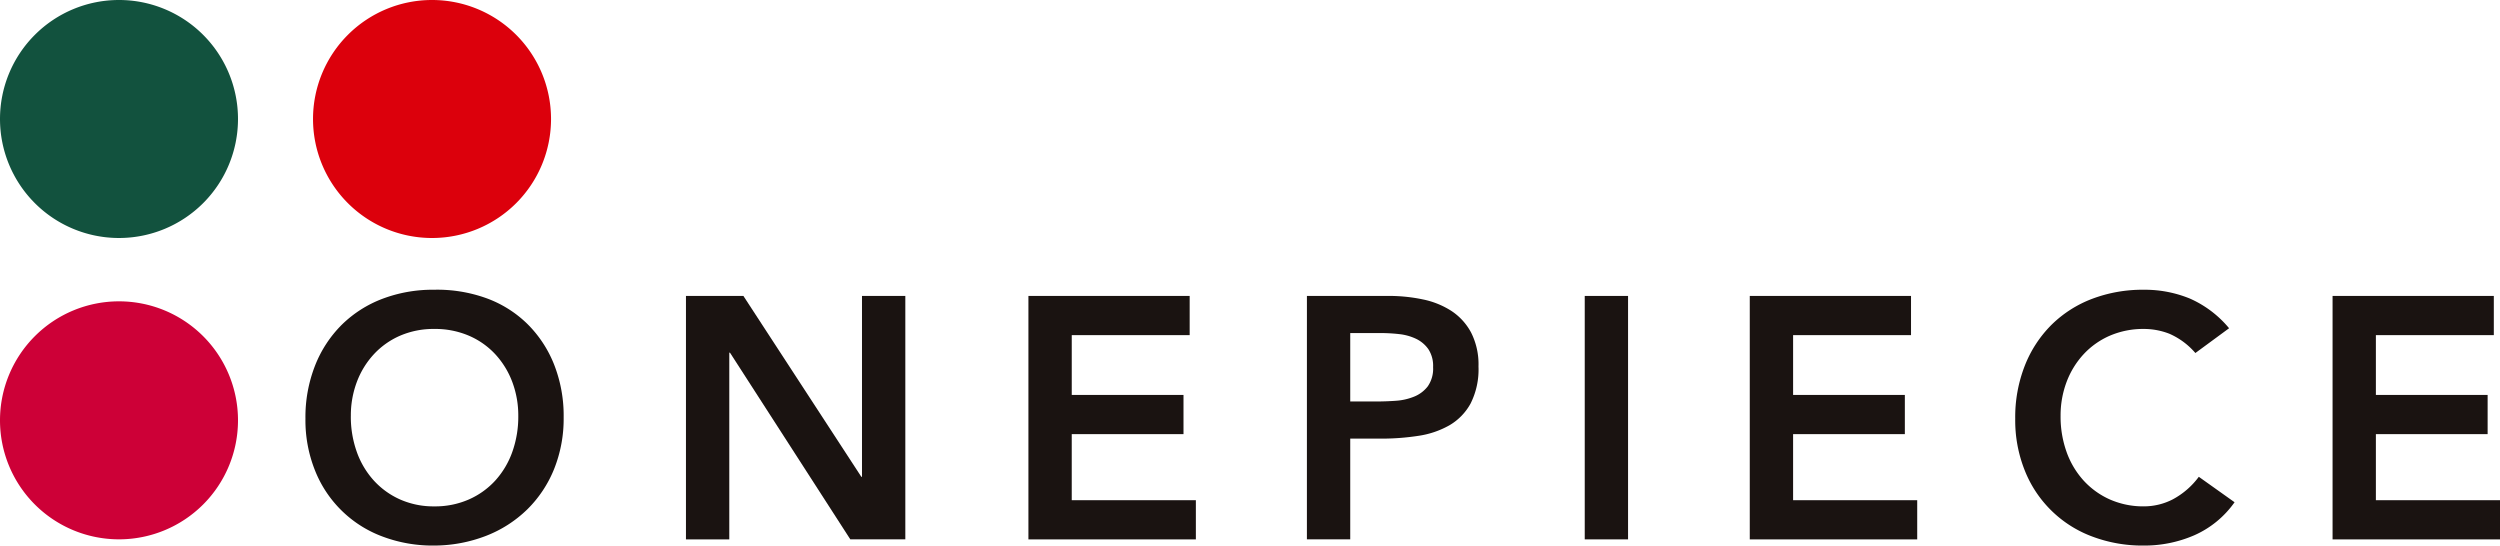
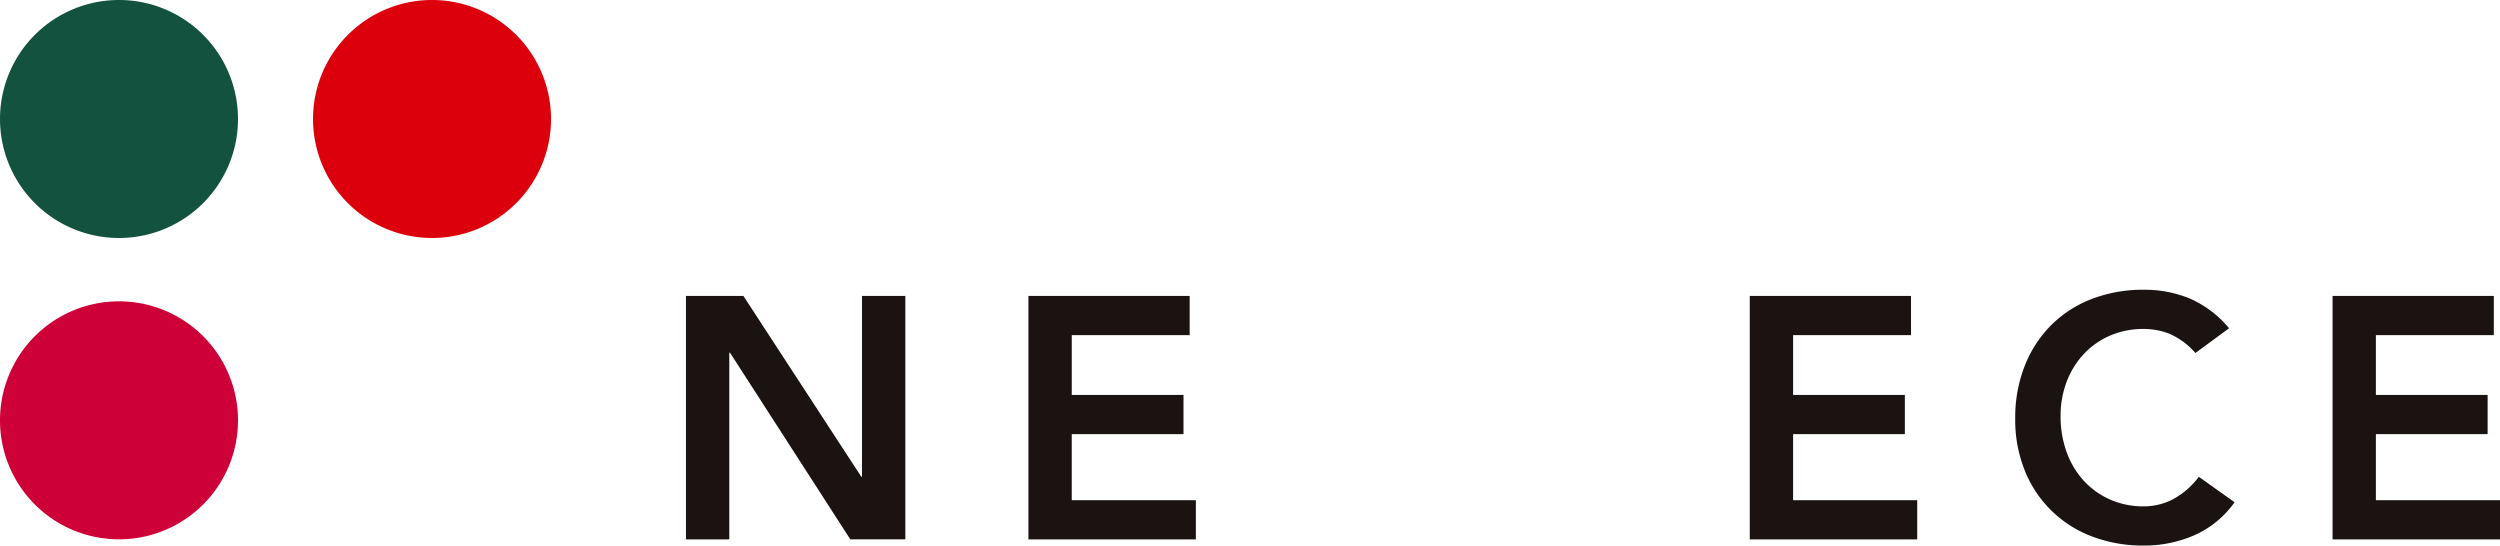
<svg xmlns="http://www.w3.org/2000/svg" width="600" height="130.935" viewBox="0 0 600 130.935">
  <defs>
    <clipPath id="clip-path">
      <rect id="長方形_180" data-name="長方形 180" width="600" height="130.935" fill="none" />
    </clipPath>
  </defs>
  <g id="グループ_78" data-name="グループ 78" transform="translate(0 0)">
    <g id="グループ_77" data-name="グループ 77" transform="translate(0 0)" clip-path="url(#clip-path)">
      <path id="パス_191" data-name="パス 191" d="M57.12,28.558A28.56,28.56,0,1,1,28.559,0,28.558,28.558,0,0,1,57.12,28.558" transform="translate(0 -0.001)" fill="#12523e" />
      <path id="パス_192" data-name="パス 192" d="M57.12,80.595A28.56,28.56,0,1,1,28.562,52.037,28.558,28.558,0,0,1,57.12,80.595" transform="translate(0 20.284)" fill="#cd0037" />
      <path id="パス_193" data-name="パス 193" d="M111.177,28.558A28.561,28.561,0,1,1,82.615,0a28.561,28.561,0,0,1,28.562,28.558" transform="translate(21.071 -0.001)" fill="#dc000c" />
-       <path id="パス_194" data-name="パス 194" d="M52.745,80.981a33.815,33.815,0,0,1,2.311-12.749,28.572,28.572,0,0,1,6.395-9.779,28.071,28.071,0,0,1,9.738-6.231,34.159,34.159,0,0,1,12.418-2.188,34.757,34.757,0,0,1,12.544,2.024,27.426,27.426,0,0,1,9.819,6.147,28.423,28.423,0,0,1,6.436,9.737,33.526,33.526,0,0,1,2.31,12.707,32.439,32.439,0,0,1-2.31,12.461,28.588,28.588,0,0,1-6.436,9.655,29.392,29.392,0,0,1-9.819,6.313,34.787,34.787,0,0,1-12.544,2.352,34.159,34.159,0,0,1-12.418-2.186,27.831,27.831,0,0,1-16.133-15.8,32.406,32.406,0,0,1-2.311-12.46m10.893-.66a25.109,25.109,0,0,0,1.444,8.664,20.277,20.277,0,0,0,4.086,6.85,18.948,18.948,0,0,0,6.311,4.538,19.8,19.8,0,0,0,8.21,1.651,20.093,20.093,0,0,0,8.253-1.651A18.9,18.9,0,0,0,98.3,95.836a20.361,20.361,0,0,0,4.083-6.85,25.142,25.142,0,0,0,1.444-8.664,22.8,22.8,0,0,0-1.444-8.169A20.254,20.254,0,0,0,98.3,65.509a18.706,18.706,0,0,0-6.354-4.456,20.542,20.542,0,0,0-8.253-1.608,20.242,20.242,0,0,0-8.21,1.608,18.75,18.75,0,0,0-6.311,4.456,20.168,20.168,0,0,0-4.086,6.643,22.774,22.774,0,0,0-1.444,8.169" transform="translate(20.561 19.503)" fill="#1a1311" />
      <path id="パス_195" data-name="パス 195" d="M118.456,51.1h13.781l28.3,43.405h.165V51.1h10.4v58.424H157.9L129.02,64.721h-.167v44.808h-10.4Z" transform="translate(46.176 19.921)" fill="#1a1311" />
      <path id="パス_196" data-name="パス 196" d="M177.592,51.1h38.7v9.406h-28.3V74.87h26.819v9.408H187.99v15.843h29.789v9.408H177.592Z" transform="translate(69.228 19.921)" fill="#1a1311" />
-       <path id="パス_197" data-name="パス 197" d="M225.685,51.1h19.639a39.427,39.427,0,0,1,8.128.826,20.023,20.023,0,0,1,6.891,2.764,14.185,14.185,0,0,1,4.745,5.2,16.853,16.853,0,0,1,1.775,8.129,18.165,18.165,0,0,1-1.9,8.911,13.591,13.591,0,0,1-5.117,5.24,21.35,21.35,0,0,1-7.467,2.517,57.534,57.534,0,0,1-8.871.662h-7.427v24.177h-10.4Zm16.669,25.334q2.226,0,4.62-.165a14.184,14.184,0,0,0,4.415-.99,7.835,7.835,0,0,0,3.3-2.475,7.4,7.4,0,0,0,1.279-4.621,7.29,7.29,0,0,0-1.155-4.333,7.669,7.669,0,0,0-2.97-2.475,12.542,12.542,0,0,0-4.044-1.113,38.8,38.8,0,0,0-4.29-.247h-7.427V76.439Z" transform="translate(87.975 19.921)" fill="#1a1311" />
-       <rect id="長方形_179" data-name="長方形 179" width="10.396" height="58.424" transform="translate(380.337 71.025)" fill="#1a1311" />
      <path id="パス_198" data-name="パス 198" d="M302.159,51.1h38.7v9.406h-28.3V74.87h26.818v9.408H312.557v15.843h29.788v9.408H302.159Z" transform="translate(117.786 19.921)" fill="#1a1311" />
      <path id="パス_199" data-name="パス 199" d="M391.236,65.22a17.412,17.412,0,0,0-6.231-4.621,16.836,16.836,0,0,0-6.065-1.155,20.245,20.245,0,0,0-8.211,1.608,18.8,18.8,0,0,0-6.313,4.456,20.233,20.233,0,0,0-4.085,6.643,22.779,22.779,0,0,0-1.444,8.169,25.11,25.11,0,0,0,1.444,8.665,20.334,20.334,0,0,0,4.085,6.849,19,19,0,0,0,6.313,4.539,19.825,19.825,0,0,0,8.211,1.65,15.083,15.083,0,0,0,6.889-1.691,18.806,18.806,0,0,0,6.232-5.406l8.582,6.107a23.375,23.375,0,0,1-9.657,7.922,30.074,30.074,0,0,1-12.129,2.475,34.179,34.179,0,0,1-12.421-2.186,27.837,27.837,0,0,1-16.132-15.8A32.418,32.418,0,0,1,348,80.98a33.825,33.825,0,0,1,2.31-12.749,28.593,28.593,0,0,1,6.395-9.779,28.064,28.064,0,0,1,9.737-6.231,34.178,34.178,0,0,1,12.421-2.186,28.487,28.487,0,0,1,11.016,2.1,25.688,25.688,0,0,1,9.448,7.138Z" transform="translate(135.654 19.504)" fill="#1a1311" />
      <path id="パス_200" data-name="パス 200" d="M402.8,51.1h38.7v9.406H413.195V74.87h26.819v9.408H413.195v15.843h29.789v9.408H402.8Z" transform="translate(157.017 19.921)" fill="#1a1311" />
    </g>
  </g>
</svg>